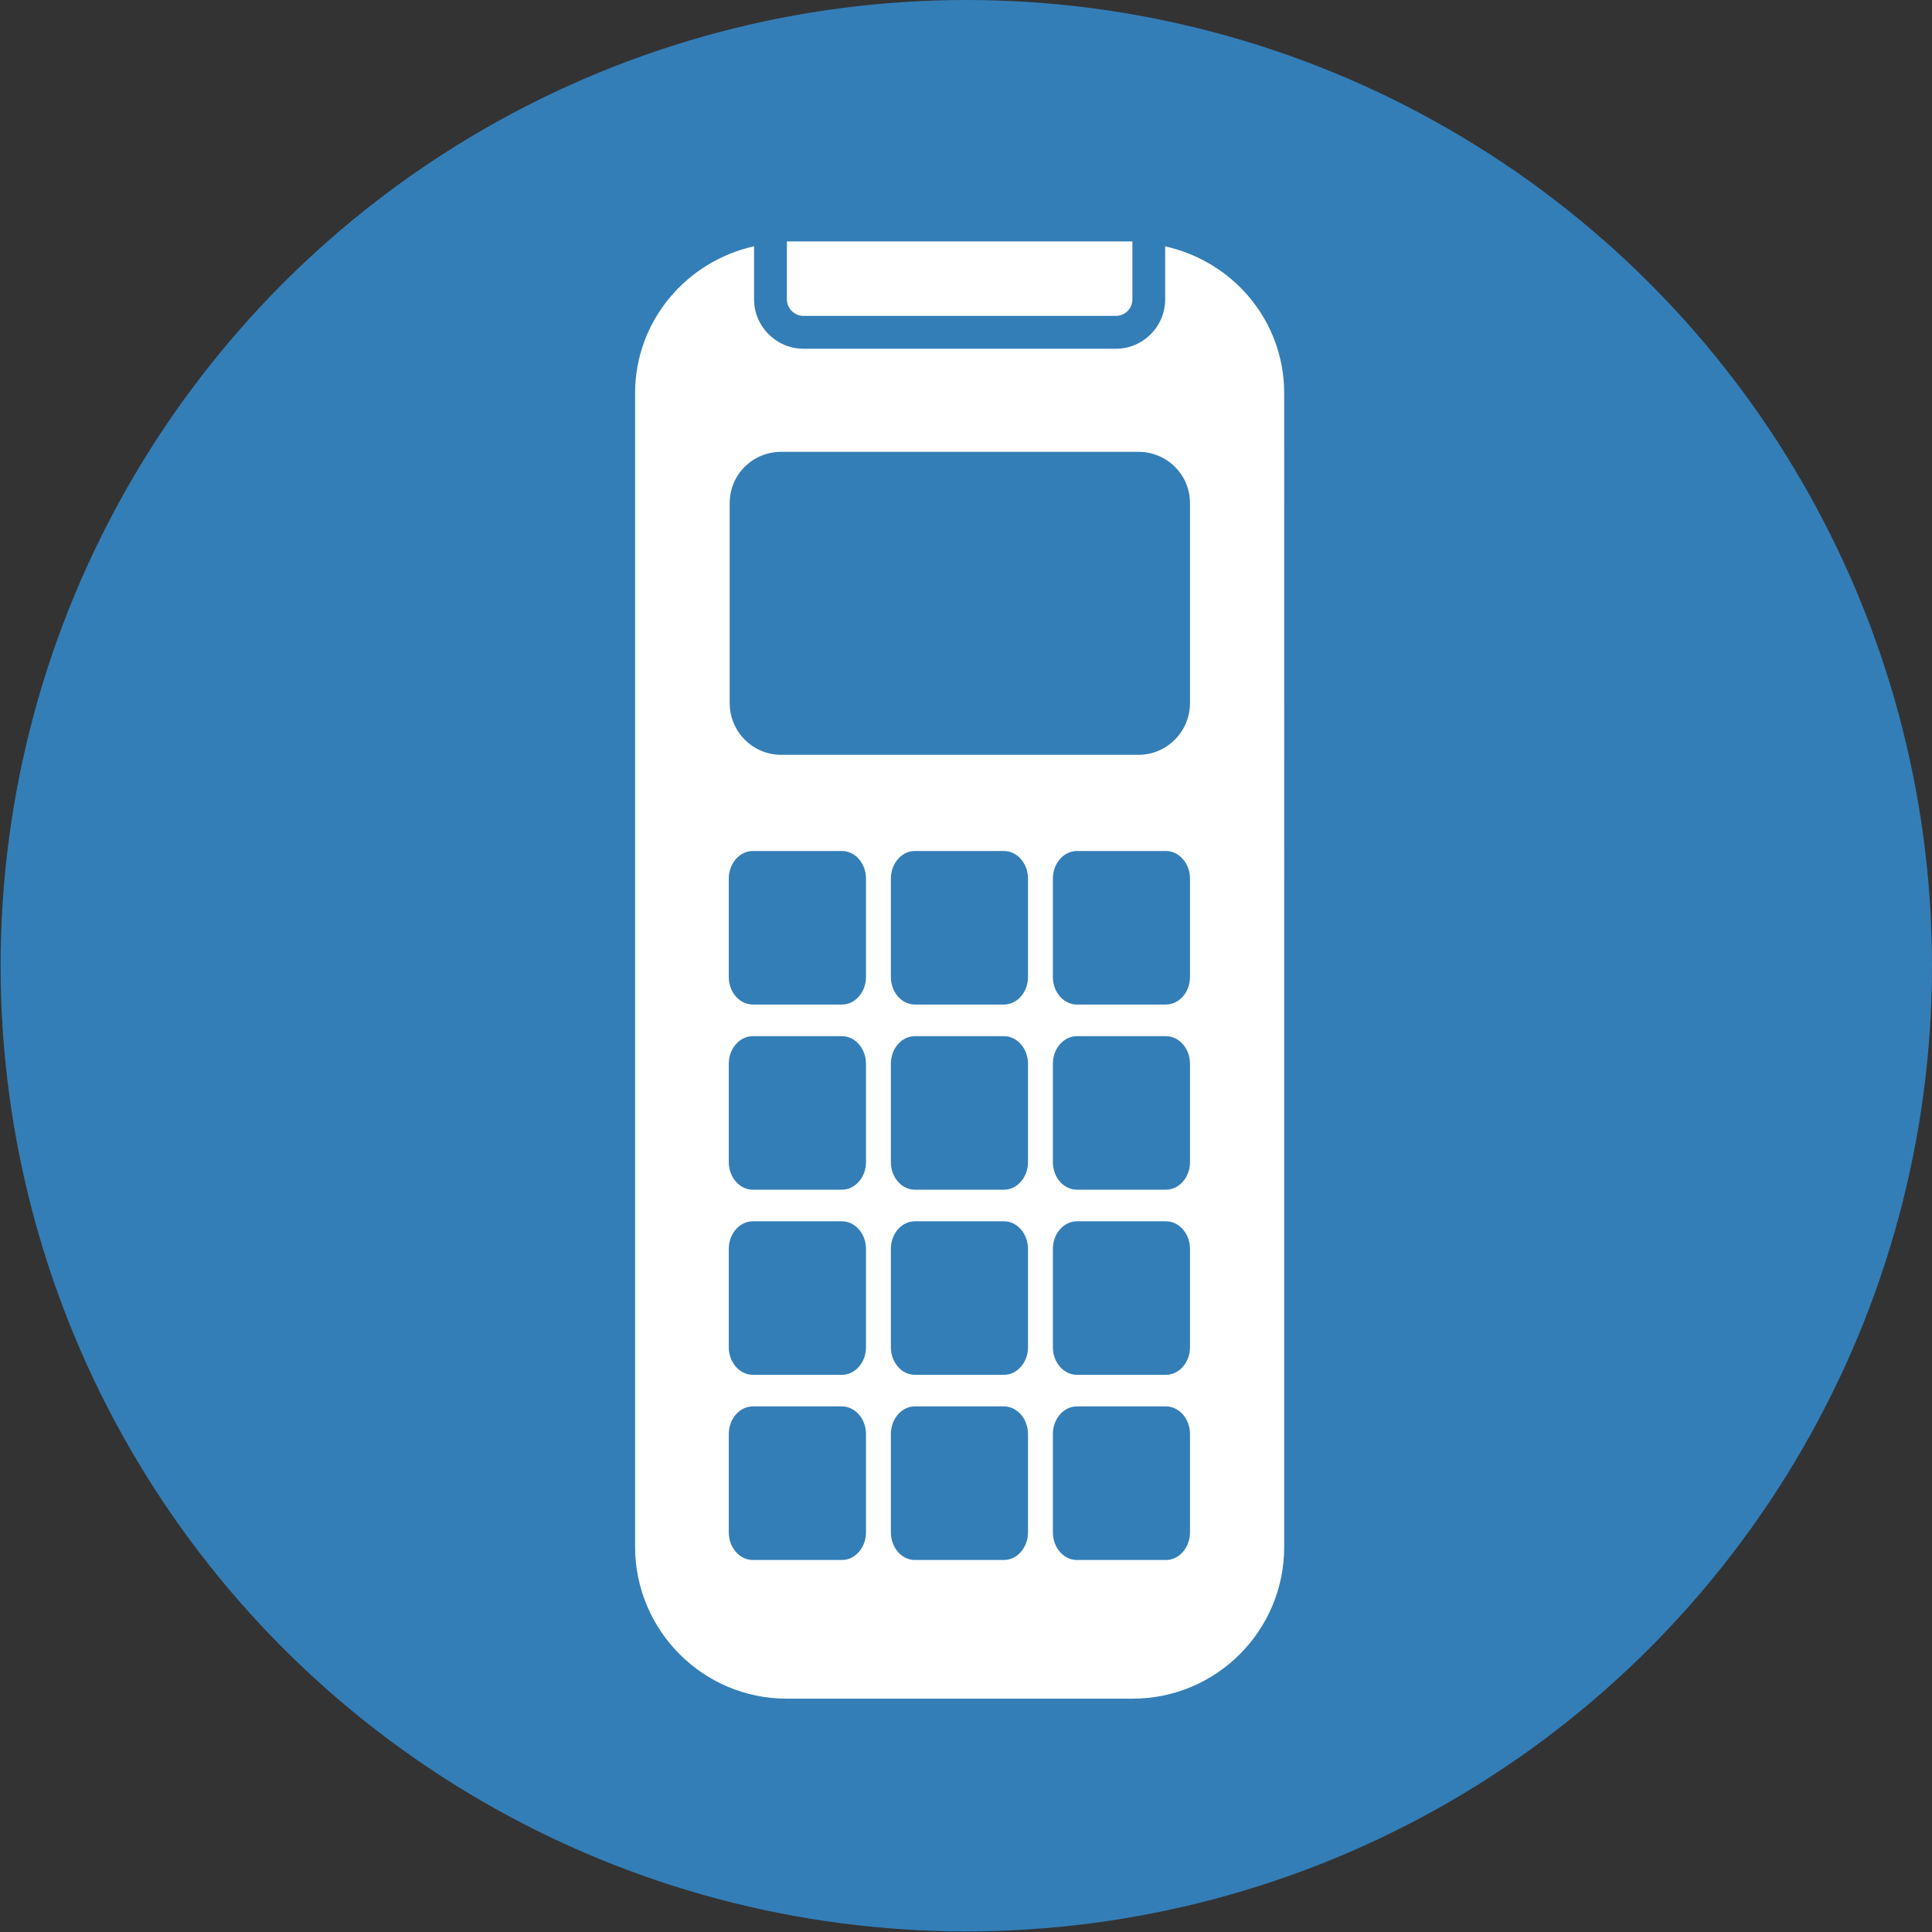
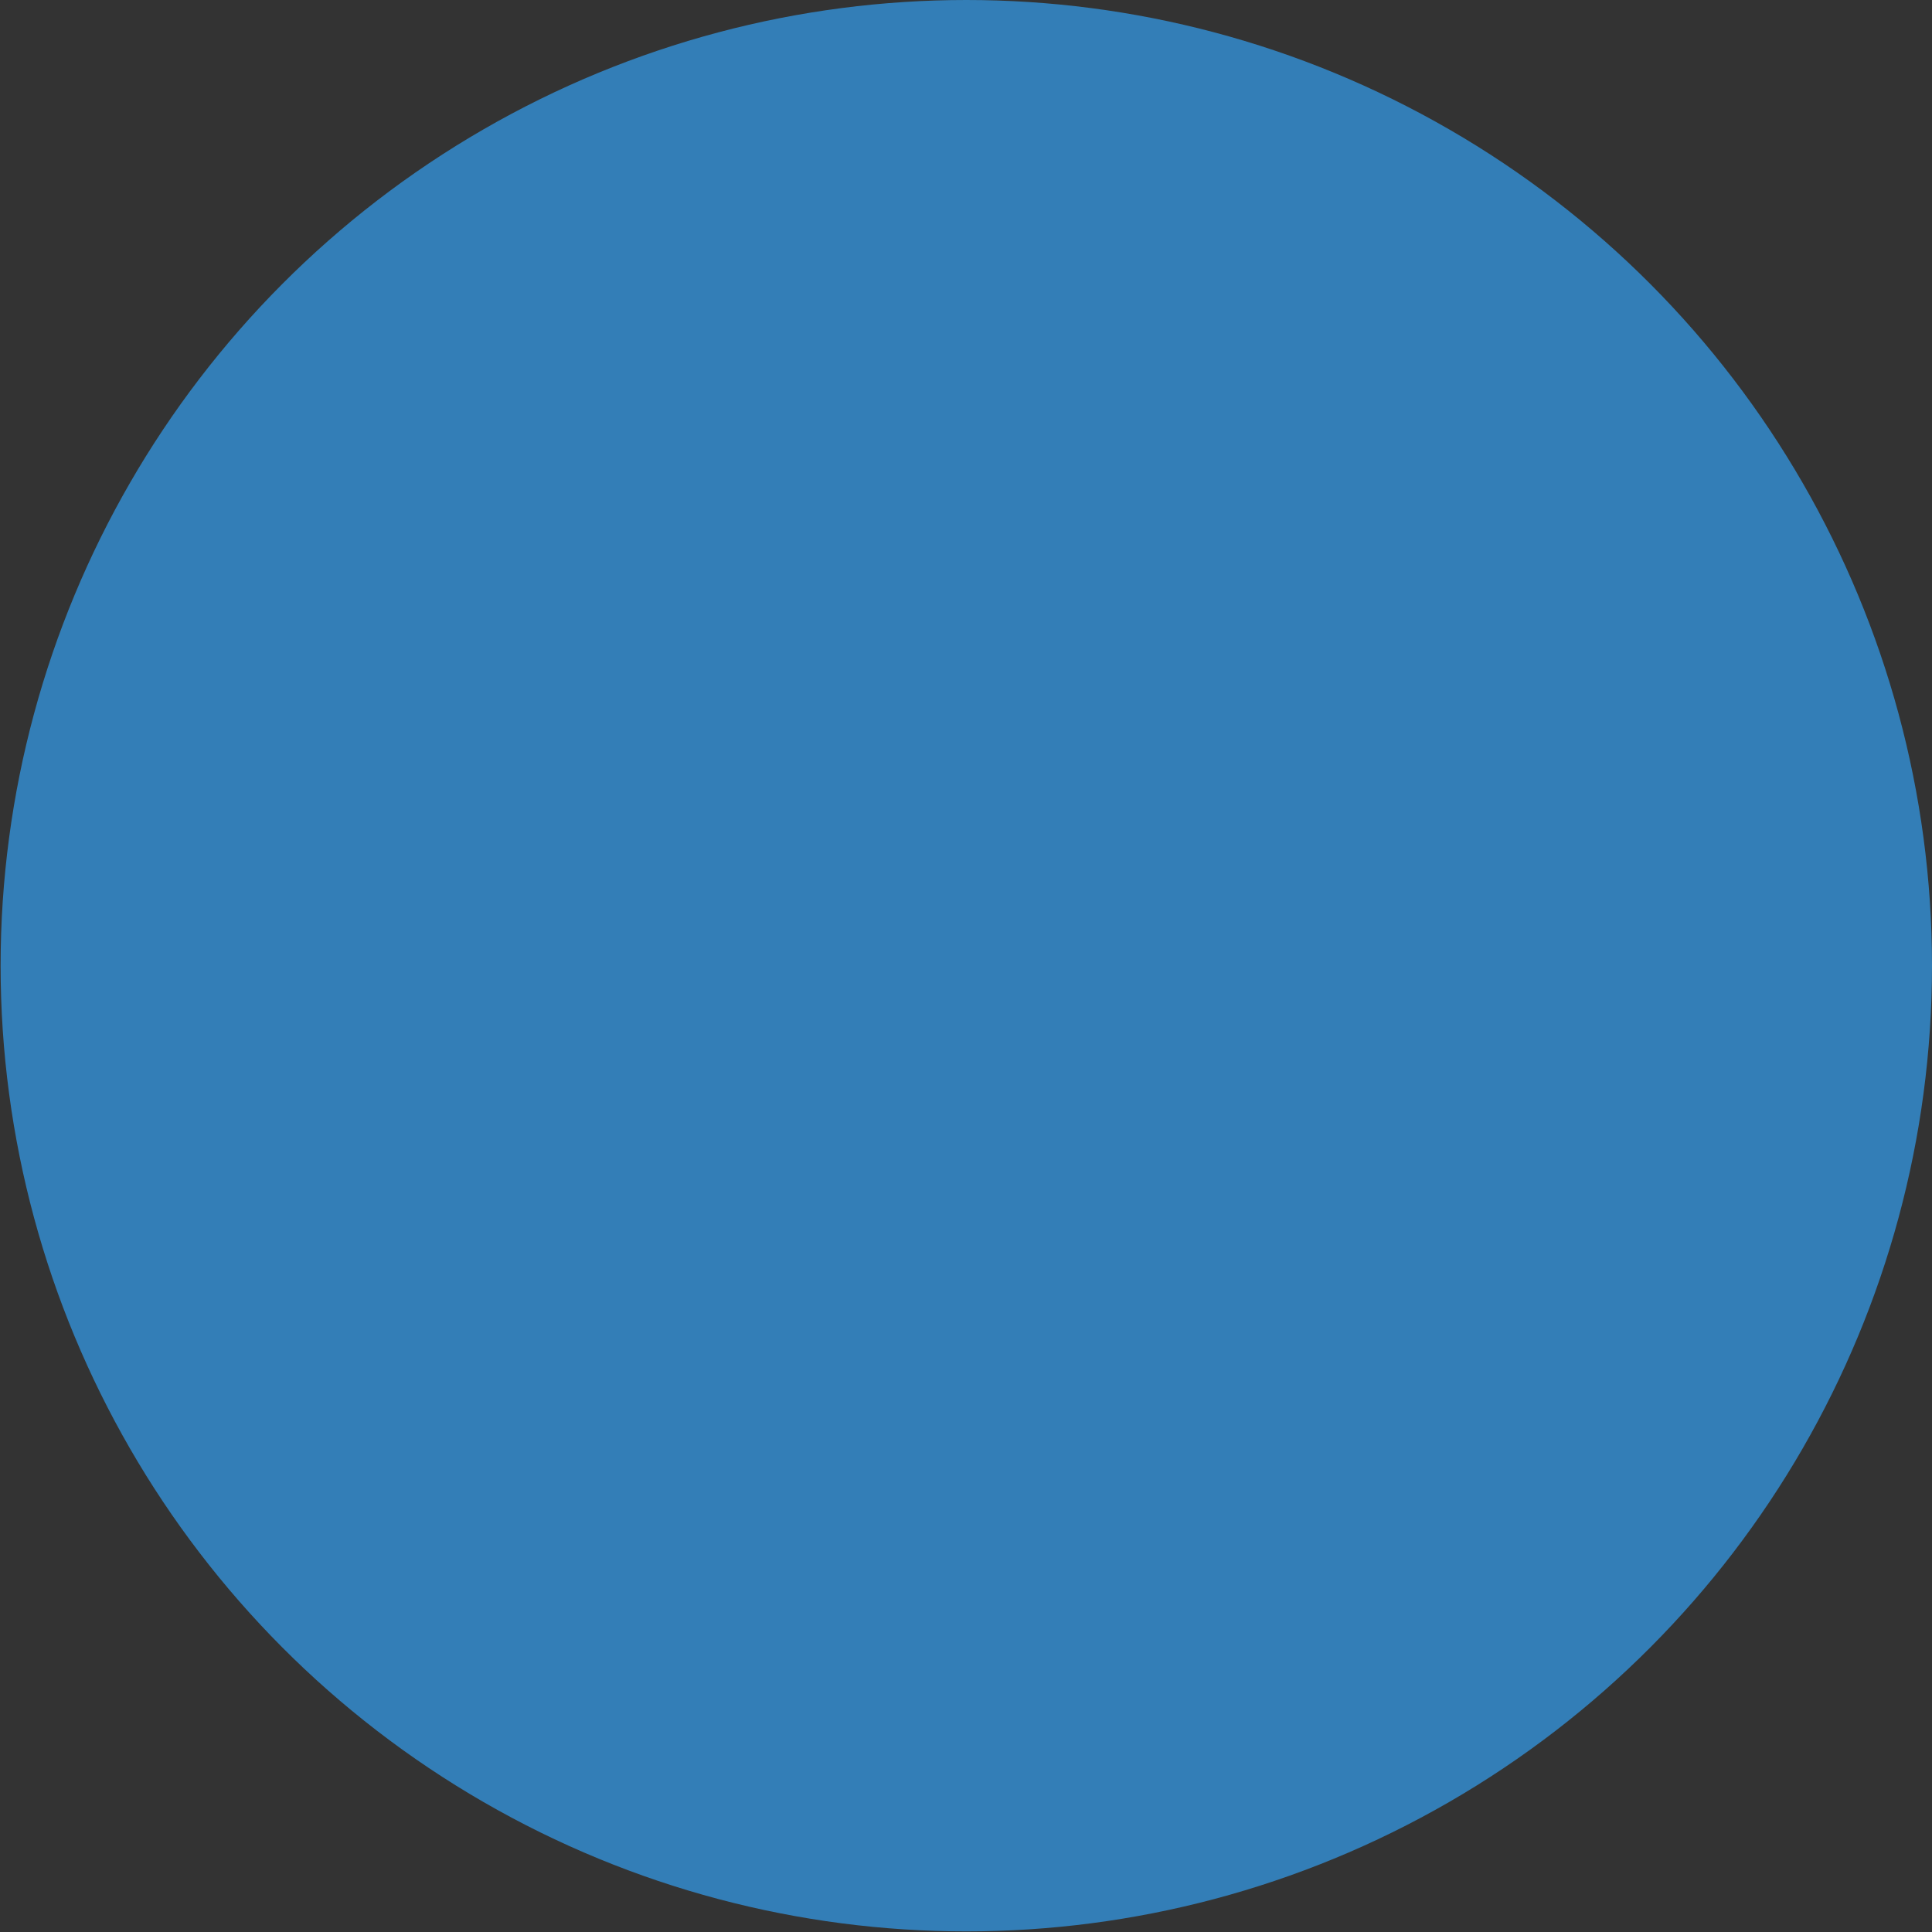
<svg xmlns="http://www.w3.org/2000/svg" version="1.1" id="Layer_1" x="0px" y="0px" width="38.27px" height="38.27px" viewBox="0 0 38.27 38.27" enable-background="new 0 0 38.27 38.27" xml:space="preserve">
  <rect x="0" y="0" width="38.27" height="38.27" fill="#333333" stroke="none" />
  <circle fill="#337EB7" cx="19.141" cy="19.129" r="19.129" />
  <g>
-     <path fill="#FFFFFF" d="M15.914,6.257h6.191c0.178,0,0.326-0.146,0.326-0.326V4.782h-6.844v1.148   C15.588,6.11,15.734,6.257,15.914,6.257 M23.08,4.88v1.051c0,0.537-0.438,0.977-0.975,0.977h-6.191   c-0.535,0-0.977-0.439-0.977-0.977V4.878c-1.344,0.301-2.352,1.477-2.357,2.904v22.866c0.006,1.656,1.35,3,3.002,3h0.006h6.844   h0.004c1.656,0,3-1.344,3.002-3V7.782C25.434,6.354,24.428,5.179,23.08,4.88 M17.154,30.354c0,0.301-0.215,0.547-0.475,0.547   h-1.768c-0.26,0-0.475-0.246-0.475-0.547v-1.948c0-0.301,0.215-0.547,0.475-0.547h1.768c0.26,0,0.475,0.246,0.475,0.547V30.354z    M17.154,26.688c0,0.299-0.215,0.545-0.475,0.545h-1.768c-0.26,0-0.475-0.246-0.475-0.545v-1.951c0-0.299,0.215-0.545,0.475-0.545   h1.768c0.26,0,0.475,0.246,0.475,0.545V26.688z M17.154,23.021c0,0.299-0.215,0.545-0.475,0.545h-1.768   c-0.26,0-0.475-0.246-0.475-0.545v-1.951c0-0.299,0.215-0.545,0.475-0.545h1.768c0.26,0,0.475,0.246,0.475,0.545V23.021z    M17.154,19.353c0,0.301-0.215,0.545-0.475,0.545h-1.768c-0.26,0-0.475-0.244-0.475-0.545v-1.949c0-0.301,0.215-0.547,0.475-0.547   h1.768c0.26,0,0.475,0.246,0.475,0.547V19.353z M20.363,30.354c0,0.301-0.215,0.547-0.475,0.547h-1.768   c-0.26,0-0.473-0.246-0.473-0.547v-1.948c0-0.301,0.213-0.547,0.473-0.547h1.768c0.26,0,0.475,0.246,0.475,0.547V30.354z    M20.363,26.688c0,0.299-0.215,0.545-0.475,0.545h-1.768c-0.26,0-0.473-0.246-0.473-0.545v-1.951c0-0.299,0.213-0.545,0.473-0.545   h1.768c0.26,0,0.475,0.246,0.475,0.545V26.688z M20.363,23.021c0,0.299-0.215,0.545-0.475,0.545h-1.768   c-0.26,0-0.473-0.246-0.473-0.545v-1.951c0-0.299,0.213-0.545,0.473-0.545h1.768c0.26,0,0.475,0.246,0.475,0.545V23.021z    M20.363,19.353c0,0.301-0.215,0.545-0.475,0.545h-1.768c-0.26,0-0.473-0.244-0.473-0.545v-1.949c0-0.301,0.213-0.547,0.473-0.547   h1.768c0.26,0,0.475,0.246,0.475,0.547V19.353z M23.572,30.354c0,0.301-0.215,0.547-0.475,0.547h-1.766   c-0.262,0-0.475-0.246-0.475-0.547v-1.948c0-0.301,0.213-0.547,0.475-0.547h1.766c0.26,0,0.475,0.246,0.475,0.547V30.354z    M23.572,26.688c0,0.299-0.215,0.545-0.475,0.545h-1.766c-0.262,0-0.475-0.246-0.475-0.545v-1.951c0-0.299,0.213-0.545,0.475-0.545   h1.766c0.26,0,0.475,0.246,0.475,0.545V26.688z M23.572,23.021c0,0.299-0.215,0.545-0.475,0.545h-1.766   c-0.262,0-0.475-0.246-0.475-0.545v-1.951c0-0.299,0.213-0.545,0.475-0.545h1.766c0.26,0,0.475,0.246,0.475,0.545V23.021z    M23.572,19.353c0,0.301-0.215,0.545-0.475,0.545h-1.766c-0.262,0-0.475-0.244-0.475-0.545v-1.949c0-0.301,0.213-0.547,0.475-0.547   h1.766c0.26,0,0.475,0.246,0.475,0.547V19.353z M23.572,13.927c0,0.563-0.457,1.025-1.021,1.025h-7.074   c-0.572,0-1.023-0.463-1.023-1.025V9.968c0-0.566,0.451-1.018,1.023-1.018h7.074c0.564,0,1.021,0.451,1.021,1.018V13.927z" />
-   </g>
+     </g>
</svg>